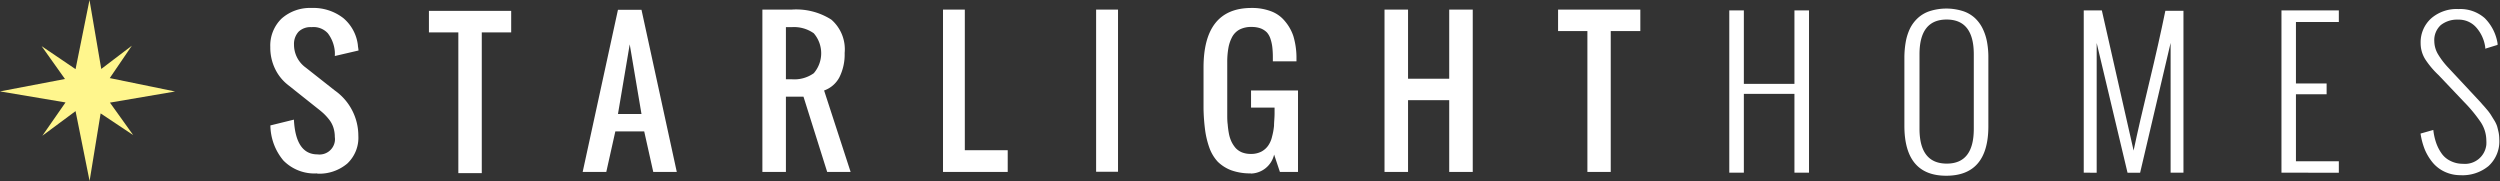
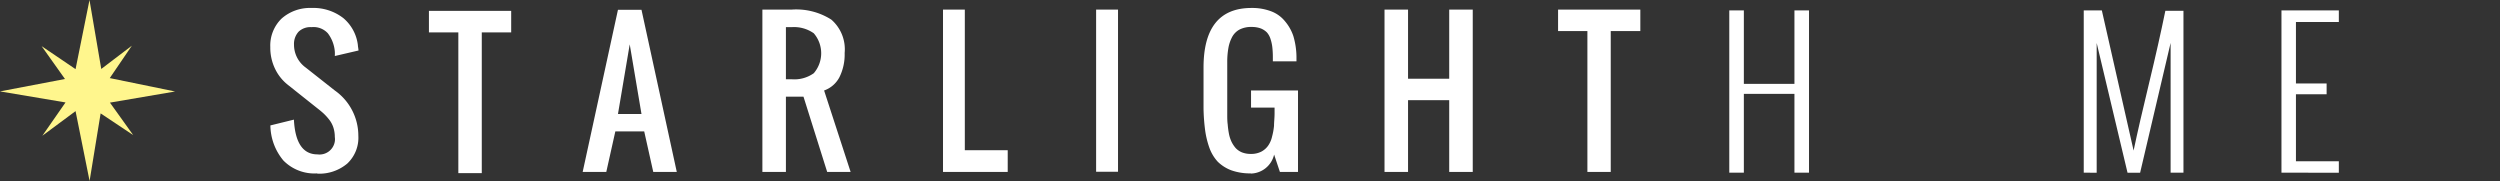
<svg xmlns="http://www.w3.org/2000/svg" width="276.27" height="20" viewBox="0 0 276.27 20">
  <rect x="0" y="0" width="276.27" height="20" fill="#333333" stroke="none" />
  <title>Starlight Homes</title>
  <g>
    <path d="M11.19,7.62l3.38-2.57L12.13,8.63l7.22,1.48-7.2,1.23,2.57,3.59-3.6-2.4L9.9,20,8.35,12.28,4.68,15l2.56-3.68L0,10.1,7.18,8.73,4.6,5.1,8.35,7.64,9.89,0Z" fill="#fff68d" />
    <g>
      <path d="M35.07,19.16a4.8,4.8,0,0,1-3.75-1.42,6.15,6.15,0,0,1-1.44-3.88l2.6-.64c.13,2.56,1,3.84,2.6,3.84A1.71,1.71,0,0,0,37,15.63a1.61,1.61,0,0,0,0-.49,3.43,3.43,0,0,0-.16-1.05,2.83,2.83,0,0,0-.48-.89,6.07,6.07,0,0,0-.59-.65q-.27-.25-.72-.6L31.83,9.39a5,5,0,0,1-1.42-1.76,5.35,5.35,0,0,1-.54-2.42,4.15,4.15,0,0,1,1.25-3.16A4.73,4.73,0,0,1,34.43.88,5.4,5.4,0,0,1,37.94,2a4.62,4.62,0,0,1,1.61,3c0,.14.05.33.07.58L37,6.19A4.26,4.26,0,0,0,37,5.68a3.86,3.86,0,0,0-.77-2A2.14,2.14,0,0,0,34.43,3,1.89,1.89,0,0,0,33,3.5a2,2,0,0,0-.51,1.44,3.11,3.11,0,0,0,1.3,2.53L37,10a6.12,6.12,0,0,1,2.6,5,3.91,3.91,0,0,1-1.23,3.08,4.8,4.8,0,0,1-3.31,1.11" fill="#fff" />
      <path d="M50.65,19.13V3.58H47.4V1.2h9.09V3.58H53.24V19.13Z" fill="#fff" />
      <path d="M64.39,19l3.9-17.92h2.6L74.79,19h-2.6l-1-4.48H68L67,19Zm3.9-6.4h2.6L69.59,4.9Z" fill="#fff" />
      <path d="M84.25,19V1.06h3.24a7.2,7.2,0,0,1,4.38,1.11,4.34,4.34,0,0,1,1.47,3.69,5.64,5.64,0,0,1-.58,2.68A3.07,3.07,0,0,1,91.07,10L94,19H91.41l-2.62-8.32H86.85V19Zm2.6-10.24h.65a3.7,3.7,0,0,0,2.43-.67,3.38,3.38,0,0,0,0-4.41A3.77,3.77,0,0,0,87.5,3h-.65Z" fill="#fff" />
      <path d="M104.21,19V1.06h2.41V16.6h4.74V19Z" fill="#fff" />
      <rect x="121.13" y="1.06" width="2.42" height="17.92" fill="#fff" />
      <path d="M138.24,19.16a6.16,6.16,0,0,1-2.17-.34,4.3,4.3,0,0,1-1.5-.95,4.53,4.53,0,0,1-.92-1.53,9.67,9.67,0,0,1-.48-2A21,21,0,0,1,133,12V7.46c0-4.38,1.77-6.58,5.3-6.58a5.89,5.89,0,0,1,2.2.38,3.59,3.59,0,0,1,1.51,1.1A4.92,4.92,0,0,1,142.93,4a8.42,8.42,0,0,1,.34,2.23c0,.12,0,.3,0,.55h-2.61V6.28a9.77,9.77,0,0,0-.06-1.08,4.52,4.52,0,0,0-.2-.9,2,2,0,0,0-.4-.72,2,2,0,0,0-.68-.44,2.83,2.83,0,0,0-1-.16,2.77,2.77,0,0,0-1.33.28,2,2,0,0,0-.83.83,4.06,4.06,0,0,0-.41,1.2,8.78,8.78,0,0,0-.13,1.53v5.76c0,.43,0,.81.05,1.16a9.41,9.41,0,0,0,.13,1,3.78,3.78,0,0,0,.29.92,3.26,3.26,0,0,0,.46.7,2,2,0,0,0,.7.48,2.68,2.68,0,0,0,1,.17,2.46,2.46,0,0,0,1.13-.25,2.14,2.14,0,0,0,.75-.65,2.81,2.81,0,0,0,.44-1,7.15,7.15,0,0,0,.22-1.21c0-.4.06-.86.06-1.37v-.64h-2.6V10h5.19V19h-2l-.64-1.92a2.7,2.7,0,0,1-2.6,2.1" fill="#fff" />
      <path d="M153,19V1.06h2.6V8.7h4.55V1.06h2.6V19h-2.6V11.07h-4.55V19Z" fill="#fff" />
      <path d="M175.42,19V3.43h-3.24V1.06h9.09V3.43H178V19Z" fill="#fff" />
    </g>
    <g>
      <path d="M191.1,19.08V1.15h1.61V9.27h5.59V1.15h1.61V19.08H198.3V10.37h-5.59v8.71Z" fill="#fff" />
-       <path d="M210.45,13.89V6.37a10.22,10.22,0,0,1,.15-1.74,5.71,5.71,0,0,1,.48-1.5A4,4,0,0,1,211.93,2a3.59,3.59,0,0,1,1.32-.77,6.08,6.08,0,0,1,3.68,0,3.59,3.59,0,0,1,1.32.77,4,4,0,0,1,.86,1.18,5.71,5.71,0,0,1,.48,1.5,9.28,9.28,0,0,1,.14,1.74v7.52q0,5.47-4.64,5.48T210.45,13.89Zm7.67.35V6q0-3.84-3-3.84t-3,3.84v8.22q0,3.85,3,3.86T218.12,14.24Z" fill="#fff" />
      <path d="M230.27,19.08V1.15h2l3.51,15.49c.42-2,1-4.51,1.71-7.45s1.31-5.61,1.8-8h2V19.08h-1.42V4.74l-3.37,14.35h-1.39L231.7,4.75V19.09Z" fill="#fff" />
      <path d="M252.12,19.08V1.15h6.34V2.43h-4.74V9.22h3.39v1.2h-3.39v7.4h4.74v1.27Z" fill="#fff" />
-       <path d="M267.49,14.76l1.41-.4a6.54,6.54,0,0,0,.3,1.38,4.66,4.66,0,0,0,.59,1.18,2.54,2.54,0,0,0,1,.86,3,3,0,0,0,1.38.32,2.37,2.37,0,0,0,2.59-2.1,4.17,4.17,0,0,0,0-.5,3.71,3.71,0,0,0-.62-2,16.08,16.08,0,0,0-1.82-2.21l-2.85-3A9.61,9.61,0,0,1,268,6.54a3.36,3.36,0,0,1-.5-1.77A3.55,3.55,0,0,1,268.7,2a4.3,4.3,0,0,1,3-1,4.1,4.1,0,0,1,2.88,1A5.08,5.08,0,0,1,276,4.79l0,.17-1.36.42,0-.15a4.12,4.12,0,0,0-1-2.2,2.57,2.57,0,0,0-2-.86,2.91,2.91,0,0,0-1.91.6,2.24,2.24,0,0,0-.72,1.79,2.89,2.89,0,0,0,.39,1.4,8.59,8.59,0,0,0,1.1,1.46l2.67,2.86.53.57c.28.3.47.5.55.6s.26.28.49.56a5.91,5.91,0,0,1,.49.63l.37.6a3.32,3.32,0,0,1,.34.68c.06.2.11.42.17.68a3.84,3.84,0,0,1,.08.76,3.69,3.69,0,0,1-1.2,3,4.52,4.52,0,0,1-3.1,1A4.12,4.12,0,0,1,270.2,19a3.83,3.83,0,0,1-1.34-1,5.83,5.83,0,0,1-.89-1.45A7.79,7.79,0,0,1,267.49,14.76Z" fill="#fff" />
    </g>
  </g>
</svg>